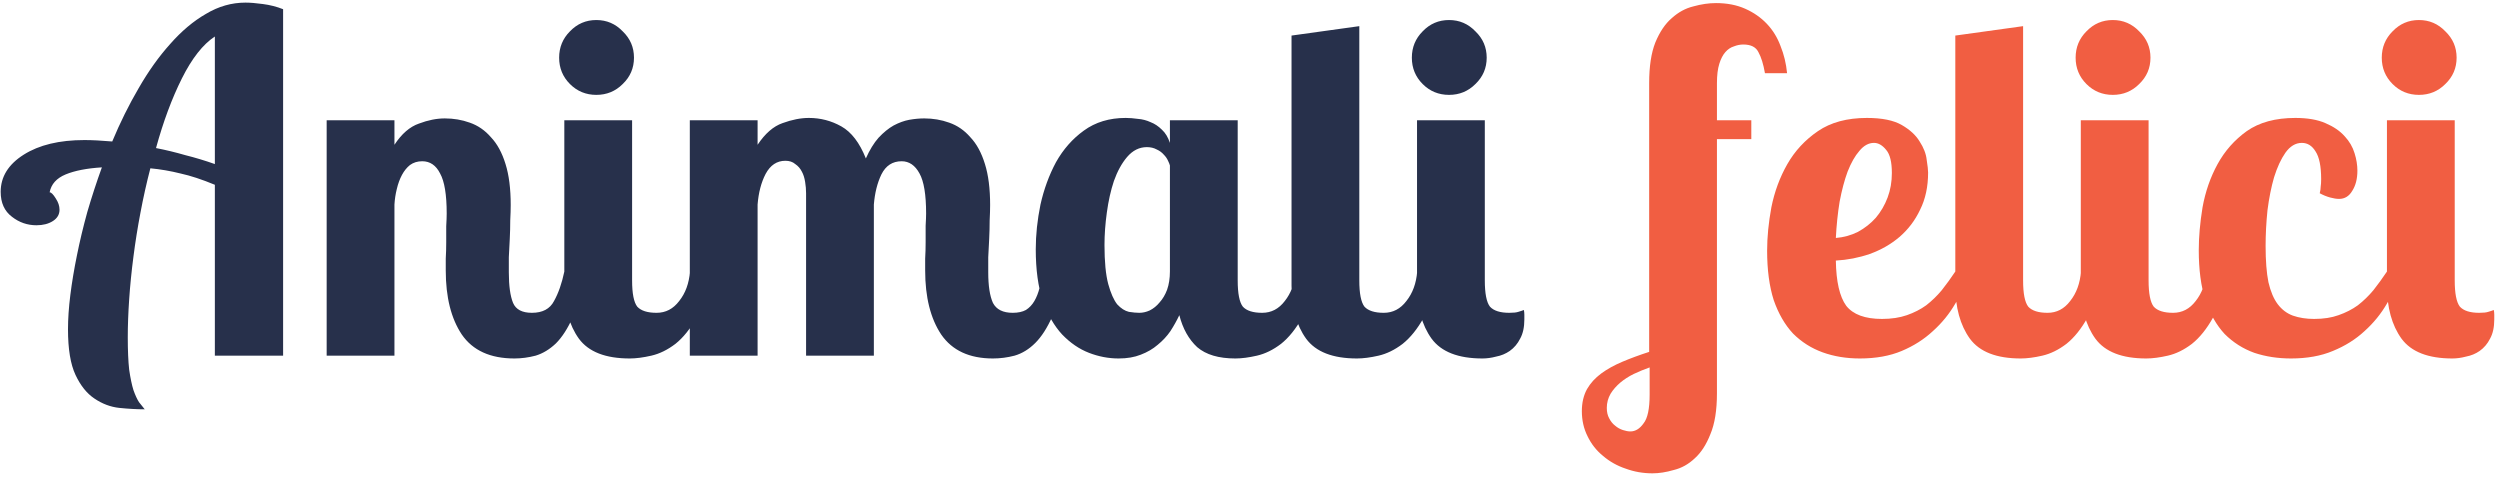
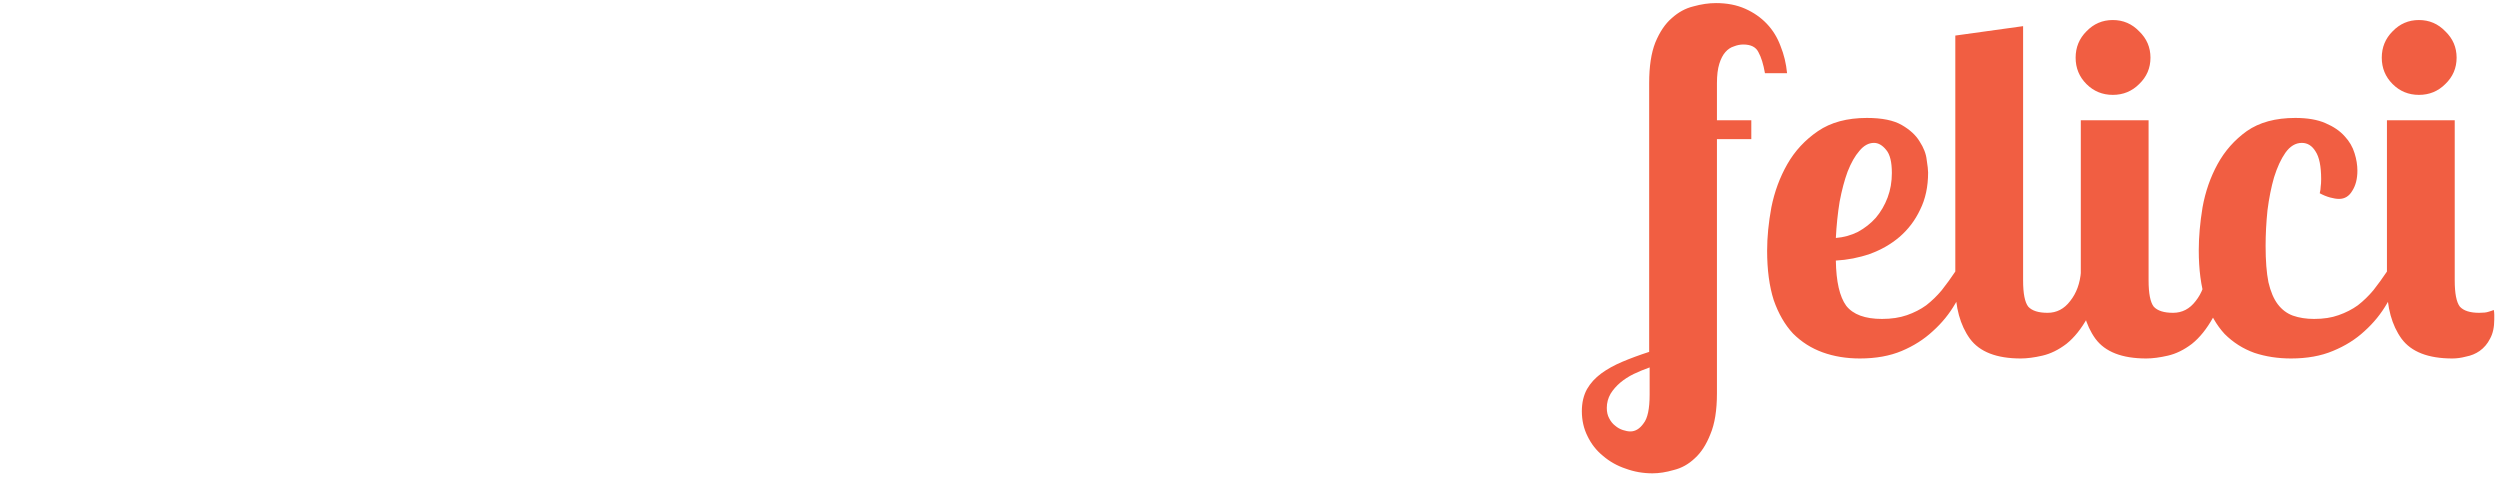
<svg xmlns="http://www.w3.org/2000/svg" width="239" height="46" viewBox="0 0 239 46" fill="none">
-   <path d="M20.54 34V17.665C19.31 17.155 18.215 16.795 17.255 16.585C16.295 16.345 15.335 16.18 14.375 16.09C14.015 17.47 13.7 18.88 13.43 20.32C13.16 21.73 12.935 23.14 12.755 24.55C12.575 25.93 12.44 27.28 12.35 28.6C12.26 29.92 12.215 31.135 12.215 32.245C12.215 33.505 12.26 34.54 12.35 35.35C12.47 36.16 12.605 36.805 12.755 37.285C12.935 37.795 13.115 38.185 13.295 38.455C13.505 38.725 13.685 38.95 13.835 39.13C13.085 39.13 12.275 39.085 11.405 38.995C10.565 38.905 9.77 38.605 9.02 38.095C8.3 37.615 7.7 36.865 7.22 35.845C6.74 34.825 6.5 33.37 6.5 31.48C6.5 30.49 6.575 29.395 6.725 28.195C6.875 26.995 7.085 25.735 7.355 24.415C7.625 23.065 7.955 21.685 8.345 20.275C8.765 18.835 9.23 17.41 9.74 16C8.3 16.09 7.145 16.315 6.275 16.675C5.405 17.035 4.895 17.605 4.745 18.385C4.895 18.385 5.09 18.58 5.33 18.97C5.57 19.33 5.69 19.69 5.69 20.05C5.69 20.5 5.48 20.86 5.06 21.13C4.64 21.4 4.115 21.535 3.485 21.535C2.615 21.535 1.835 21.265 1.145 20.725C0.425 20.185 0.065 19.39 0.065 18.34C0.065 16.9 0.8 15.715 2.27 14.785C3.74 13.855 5.675 13.39 8.075 13.39C8.795 13.39 9.68 13.435 10.73 13.525C11.48 11.725 12.32 10.03 13.25 8.44C14.18 6.82 15.185 5.41 16.265 4.21C17.345 2.98 18.485 2.02 19.685 1.33C20.885 0.61 22.145 0.25 23.465 0.25C23.915 0.25 24.47 0.295 25.13 0.385C25.82 0.475 26.465 0.64 27.065 0.88V34H20.54ZM20.54 3.49C19.4 4.24 18.35 5.575 17.39 7.495C16.43 9.415 15.605 11.635 14.915 14.155C15.845 14.335 16.775 14.56 17.705 14.83C18.665 15.07 19.61 15.355 20.54 15.685V3.49ZM42.704 20.41C42.704 18.61 42.494 17.335 42.074 16.585C41.684 15.805 41.114 15.415 40.364 15.415C39.914 15.415 39.524 15.535 39.194 15.775C38.894 16.015 38.639 16.33 38.429 16.72C38.219 17.11 38.054 17.56 37.934 18.07C37.814 18.55 37.739 19.045 37.709 19.555V34H31.229V11.5H37.709V13.84C38.399 12.79 39.179 12.115 40.049 11.815C40.919 11.485 41.744 11.32 42.524 11.32C43.364 11.32 44.159 11.455 44.909 11.725C45.689 11.995 46.364 12.46 46.934 13.12C47.534 13.75 47.999 14.605 48.329 15.685C48.659 16.735 48.824 18.04 48.824 19.6C48.824 19.99 48.809 20.485 48.779 21.085C48.779 21.655 48.764 22.24 48.734 22.84C48.704 23.44 48.674 24.025 48.644 24.595C48.644 25.165 48.644 25.645 48.644 26.035C48.644 27.325 48.779 28.3 49.049 28.96C49.319 29.59 49.919 29.905 50.849 29.905C51.869 29.905 52.574 29.53 52.964 28.78C53.384 28.03 53.714 27.085 53.954 25.945H55.844C55.604 27.745 55.244 29.2 54.764 30.31C54.284 31.39 53.744 32.23 53.144 32.83C52.544 33.4 51.899 33.79 51.209 34C50.519 34.18 49.844 34.27 49.184 34.27C46.874 34.27 45.194 33.505 44.144 31.975C43.124 30.445 42.614 28.405 42.614 25.855C42.614 25.585 42.614 25.21 42.614 24.73C42.644 24.22 42.659 23.695 42.659 23.155C42.659 22.615 42.659 22.105 42.659 21.625C42.689 21.115 42.704 20.71 42.704 20.41ZM60.429 11.5V26.8C60.429 28.06 60.594 28.9 60.924 29.32C61.284 29.71 61.899 29.905 62.769 29.905C63.639 29.905 64.359 29.53 64.929 28.78C65.529 28.03 65.874 27.085 65.964 25.945H67.854C67.614 27.775 67.194 29.245 66.594 30.355C65.994 31.435 65.319 32.275 64.569 32.875C63.819 33.445 63.054 33.82 62.274 34C61.494 34.18 60.804 34.27 60.204 34.27C57.894 34.27 56.274 33.64 55.344 32.38C54.414 31.09 53.949 29.395 53.949 27.295V11.5H60.429ZM53.454 5.515C53.454 4.525 53.799 3.685 54.489 2.995C55.179 2.275 56.019 1.915 57.009 1.915C57.999 1.915 58.839 2.275 59.529 2.995C60.249 3.685 60.609 4.525 60.609 5.515C60.609 6.505 60.249 7.345 59.529 8.035C58.839 8.725 57.999 9.07 57.009 9.07C56.019 9.07 55.179 8.725 54.489 8.035C53.799 7.345 53.454 6.505 53.454 5.515ZM88.536 20.41C88.536 18.61 88.326 17.335 87.906 16.585C87.486 15.805 86.916 15.415 86.196 15.415C85.326 15.415 84.681 15.835 84.261 16.675C83.871 17.485 83.631 18.445 83.541 19.555V34H77.061V18.475C77.061 18.115 77.031 17.755 76.971 17.395C76.911 17.005 76.806 16.675 76.656 16.405C76.506 16.105 76.296 15.865 76.026 15.685C75.786 15.475 75.471 15.37 75.081 15.37C74.271 15.37 73.641 15.79 73.191 16.63C72.771 17.44 72.516 18.415 72.426 19.555V34H65.946V11.5H72.426V13.84C73.146 12.76 73.941 12.07 74.811 11.77C75.711 11.44 76.551 11.275 77.331 11.275C78.441 11.275 79.476 11.545 80.436 12.085C81.396 12.625 82.176 13.645 82.776 15.145C83.136 14.335 83.541 13.675 83.991 13.165C84.471 12.655 84.951 12.265 85.431 11.995C85.941 11.725 86.436 11.545 86.916 11.455C87.426 11.365 87.906 11.32 88.356 11.32C89.196 11.32 89.991 11.455 90.741 11.725C91.521 11.995 92.196 12.46 92.766 13.12C93.366 13.75 93.831 14.605 94.161 15.685C94.491 16.735 94.656 18.04 94.656 19.6C94.656 19.99 94.641 20.485 94.611 21.085C94.611 21.655 94.596 22.24 94.566 22.84C94.536 23.44 94.506 24.025 94.476 24.595C94.476 25.165 94.476 25.645 94.476 26.035C94.476 27.325 94.626 28.3 94.926 28.96C95.256 29.59 95.886 29.905 96.816 29.905C97.326 29.905 97.746 29.815 98.076 29.635C98.406 29.425 98.676 29.14 98.886 28.78C99.096 28.42 99.261 28 99.381 27.52C99.531 27.04 99.666 26.515 99.786 25.945H101.676C101.436 27.715 101.076 29.155 100.596 30.265C100.116 31.345 99.576 32.185 98.976 32.785C98.376 33.385 97.716 33.79 96.996 34C96.306 34.18 95.616 34.27 94.926 34.27C92.676 34.27 91.026 33.505 89.976 31.975C88.956 30.445 88.446 28.405 88.446 25.855C88.446 25.585 88.446 25.21 88.446 24.73C88.476 24.22 88.491 23.695 88.491 23.155C88.491 22.615 88.491 22.09 88.491 21.58C88.521 21.07 88.536 20.68 88.536 20.41ZM118.324 11.5V26.8C118.324 28.06 118.489 28.9 118.819 29.32C119.179 29.71 119.794 29.905 120.664 29.905C121.534 29.905 122.254 29.53 122.824 28.78C123.424 28.03 123.769 27.085 123.859 25.945H125.749C125.509 27.775 125.089 29.245 124.489 30.355C123.889 31.435 123.214 32.275 122.464 32.875C121.714 33.445 120.949 33.82 120.169 34C119.389 34.18 118.699 34.27 118.099 34.27C116.509 34.27 115.294 33.91 114.454 33.19C113.644 32.44 113.074 31.42 112.744 30.13C112.504 30.64 112.219 31.15 111.889 31.66C111.559 32.14 111.154 32.575 110.674 32.965C110.224 33.355 109.684 33.67 109.054 33.91C108.454 34.15 107.749 34.27 106.939 34.27C105.979 34.27 105.034 34.09 104.104 33.73C103.174 33.37 102.319 32.785 101.539 31.975C100.789 31.165 100.174 30.1 99.694 28.78C99.244 27.43 99.019 25.78 99.019 23.83C99.019 22.45 99.169 21.025 99.469 19.555C99.799 18.085 100.294 16.735 100.954 15.505C101.644 14.275 102.529 13.27 103.609 12.49C104.719 11.68 106.054 11.275 107.614 11.275C107.974 11.275 108.364 11.305 108.784 11.365C109.204 11.395 109.609 11.5 109.999 11.68C110.389 11.83 110.749 12.07 111.079 12.4C111.409 12.7 111.664 13.12 111.844 13.66V11.5H118.324ZM111.844 15.82C111.814 15.7 111.754 15.55 111.664 15.37C111.574 15.16 111.439 14.965 111.259 14.785C111.079 14.575 110.854 14.41 110.584 14.29C110.314 14.14 109.999 14.065 109.639 14.065C108.919 14.065 108.289 14.38 107.749 15.01C107.239 15.61 106.819 16.375 106.489 17.305C106.189 18.205 105.964 19.21 105.814 20.32C105.664 21.4 105.589 22.435 105.589 23.425C105.589 25.015 105.709 26.26 105.949 27.16C106.189 28.03 106.474 28.675 106.804 29.095C107.164 29.485 107.539 29.725 107.929 29.815C108.319 29.875 108.649 29.905 108.919 29.905C109.249 29.905 109.579 29.83 109.909 29.68C110.269 29.5 110.584 29.245 110.854 28.915C111.154 28.585 111.394 28.18 111.574 27.7C111.754 27.19 111.844 26.605 111.844 25.945V15.82ZM129.95 2.5V26.8C129.95 28.06 130.115 28.9 130.445 29.32C130.805 29.71 131.42 29.905 132.29 29.905C133.16 29.905 133.88 29.53 134.45 28.78C135.05 28.03 135.395 27.085 135.485 25.945H137.375C137.135 27.775 136.715 29.245 136.115 30.355C135.515 31.435 134.84 32.275 134.09 32.875C133.34 33.445 132.575 33.82 131.795 34C131.015 34.18 130.325 34.27 129.725 34.27C127.415 34.27 125.795 33.64 124.865 32.38C123.935 31.09 123.47 29.395 123.47 27.295V3.4L129.95 2.5ZM134.973 5.515C134.973 4.525 135.318 3.685 136.008 2.995C136.698 2.275 137.538 1.915 138.528 1.915C139.518 1.915 140.358 2.275 141.048 2.995C141.768 3.685 142.128 4.525 142.128 5.515C142.128 6.505 141.768 7.345 141.048 8.035C140.358 8.725 139.518 9.07 138.528 9.07C137.538 9.07 136.698 8.725 136.008 8.035C135.318 7.345 134.973 6.505 134.973 5.515ZM141.948 11.5V26.8C141.948 28.06 142.113 28.9 142.443 29.32C142.803 29.71 143.418 29.905 144.288 29.905C144.678 29.905 144.963 29.875 145.143 29.815C145.353 29.755 145.533 29.695 145.683 29.635C145.713 29.785 145.728 29.935 145.728 30.085C145.728 30.235 145.728 30.385 145.728 30.535C145.728 31.285 145.593 31.9 145.323 32.38C145.083 32.86 144.753 33.25 144.333 33.55C143.943 33.82 143.508 34 143.028 34.09C142.578 34.21 142.143 34.27 141.723 34.27C139.413 34.27 137.793 33.64 136.863 32.38C135.933 31.09 135.468 29.395 135.468 27.295V11.5H141.948Z" fill="#27304B" />
  <path d="M168.73 7C168.58 6.13 168.37 5.455 168.1 4.975C167.86 4.495 167.38 4.255 166.66 4.255C166.36 4.255 166.06 4.315 165.76 4.435C165.46 4.525 165.19 4.705 164.95 4.975C164.71 5.245 164.515 5.62 164.365 6.1C164.215 6.58 164.14 7.195 164.14 7.945V11.5H167.425V13.3H164.14V37.6C164.14 39.22 163.93 40.525 163.51 41.515C163.12 42.505 162.625 43.27 162.025 43.81C161.425 44.38 160.75 44.755 160 44.935C159.28 45.145 158.605 45.25 157.975 45.25C157.075 45.25 156.22 45.1 155.41 44.8C154.6 44.53 153.88 44.125 153.25 43.585C152.62 43.075 152.125 42.445 151.765 41.695C151.405 40.975 151.225 40.18 151.225 39.31C151.225 38.5 151.39 37.795 151.72 37.195C152.05 36.625 152.5 36.13 153.07 35.71C153.64 35.29 154.315 34.915 155.095 34.585C155.875 34.255 156.73 33.94 157.66 33.64V7.945C157.66 6.355 157.855 5.065 158.245 4.075C158.665 3.055 159.19 2.275 159.82 1.735C160.45 1.165 161.14 0.79 161.89 0.61C162.64 0.4 163.36 0.295 164.05 0.295C165.1 0.295 166.03 0.475 166.84 0.835C167.65 1.195 168.34 1.675 168.91 2.275C169.48 2.875 169.915 3.58 170.215 4.39C170.545 5.2 170.755 6.07 170.845 7H168.73ZM153.61 38.995C153.61 39.385 153.685 39.715 153.835 39.985C153.985 40.285 154.18 40.525 154.42 40.705C154.63 40.885 154.87 41.02 155.14 41.11C155.41 41.2 155.65 41.245 155.86 41.245C156.34 41.245 156.76 40.99 157.12 40.48C157.51 40 157.705 39.085 157.705 37.735V35.125C157.195 35.305 156.685 35.515 156.175 35.755C155.695 35.995 155.275 36.265 154.915 36.565C154.525 36.895 154.21 37.255 153.97 37.645C153.73 38.065 153.61 38.515 153.61 38.995ZM179.917 30.49C180.817 30.49 181.612 30.37 182.302 30.13C182.992 29.89 183.607 29.575 184.147 29.185C184.687 28.765 185.182 28.285 185.632 27.745C186.082 27.175 186.517 26.575 186.937 25.945H188.467C188.047 26.995 187.537 28.015 186.937 29.005C186.367 29.995 185.647 30.88 184.777 31.66C183.937 32.44 182.947 33.07 181.807 33.55C180.667 34.03 179.332 34.27 177.802 34.27C176.512 34.27 175.327 34.075 174.247 33.685C173.167 33.295 172.222 32.695 171.412 31.885C170.632 31.045 170.017 29.98 169.567 28.69C169.147 27.37 168.937 25.795 168.937 23.965C168.937 22.675 169.072 21.295 169.342 19.825C169.642 18.325 170.152 16.945 170.872 15.685C171.592 14.425 172.567 13.375 173.797 12.535C175.027 11.695 176.587 11.275 178.477 11.275C179.917 11.275 181.027 11.5 181.807 11.95C182.587 12.4 183.157 12.925 183.517 13.525C183.907 14.125 184.132 14.71 184.192 15.28C184.282 15.85 184.327 16.255 184.327 16.495C184.327 17.845 184.072 19.03 183.562 20.05C183.082 21.07 182.422 21.94 181.582 22.66C180.772 23.35 179.827 23.89 178.747 24.28C177.697 24.64 176.617 24.85 175.507 24.91C175.537 26.92 175.867 28.36 176.497 29.23C177.157 30.07 178.297 30.49 179.917 30.49ZM180.862 16.54C180.862 15.49 180.682 14.755 180.322 14.335C179.962 13.885 179.572 13.66 179.152 13.66C178.642 13.66 178.177 13.915 177.757 14.425C177.337 14.905 176.962 15.565 176.632 16.405C176.332 17.215 176.077 18.175 175.867 19.285C175.687 20.395 175.567 21.55 175.507 22.75C176.257 22.69 176.962 22.495 177.622 22.165C178.282 21.805 178.852 21.355 179.332 20.815C179.812 20.245 180.187 19.6 180.457 18.88C180.727 18.16 180.862 17.38 180.862 16.54ZM193.408 2.5V26.8C193.408 28.06 193.573 28.9 193.903 29.32C194.263 29.71 194.878 29.905 195.748 29.905C196.618 29.905 197.338 29.53 197.908 28.78C198.508 28.03 198.853 27.085 198.943 25.945H200.833C200.593 27.775 200.173 29.245 199.573 30.355C198.973 31.435 198.298 32.275 197.548 32.875C196.798 33.445 196.033 33.82 195.253 34C194.473 34.18 193.783 34.27 193.183 34.27C190.873 34.27 189.253 33.64 188.323 32.38C187.393 31.09 186.928 29.395 186.928 27.295V3.4L193.408 2.5ZM205.405 11.5V26.8C205.405 28.06 205.57 28.9 205.9 29.32C206.26 29.71 206.875 29.905 207.745 29.905C208.615 29.905 209.335 29.53 209.905 28.78C210.505 28.03 210.85 27.085 210.94 25.945H212.83C212.59 27.775 212.17 29.245 211.57 30.355C210.97 31.435 210.295 32.275 209.545 32.875C208.795 33.445 208.03 33.82 207.25 34C206.47 34.18 205.78 34.27 205.18 34.27C202.87 34.27 201.25 33.64 200.32 32.38C199.39 31.09 198.925 29.395 198.925 27.295V11.5H205.405ZM198.43 5.515C198.43 4.525 198.775 3.685 199.465 2.995C200.155 2.275 200.995 1.915 201.985 1.915C202.975 1.915 203.815 2.275 204.505 2.995C205.225 3.685 205.585 4.525 205.585 5.515C205.585 6.505 205.225 7.345 204.505 8.035C203.815 8.725 202.975 9.07 201.985 9.07C200.995 9.07 200.155 8.725 199.465 8.035C198.775 7.345 198.43 6.505 198.43 5.515ZM221.767 18.475C221.827 18.235 221.857 18.025 221.857 17.845C221.887 17.665 221.902 17.425 221.902 17.125C221.902 15.895 221.722 15.01 221.362 14.47C221.032 13.93 220.597 13.66 220.057 13.66C219.457 13.66 218.932 13.975 218.482 14.605C218.062 15.205 217.702 15.985 217.402 16.945C217.132 17.875 216.922 18.925 216.772 20.095C216.652 21.265 216.592 22.405 216.592 23.515C216.592 24.925 216.682 26.08 216.862 26.98C217.072 27.88 217.372 28.585 217.762 29.095C218.152 29.605 218.632 29.965 219.202 30.175C219.802 30.385 220.477 30.49 221.227 30.49C222.127 30.49 222.907 30.37 223.567 30.13C224.257 29.89 224.872 29.575 225.412 29.185C225.952 28.765 226.447 28.285 226.897 27.745C227.347 27.175 227.782 26.575 228.202 25.945H229.732C229.312 26.995 228.802 28.015 228.202 29.005C227.632 29.995 226.912 30.88 226.042 31.66C225.202 32.44 224.197 33.07 223.027 33.55C221.887 34.03 220.552 34.27 219.022 34.27C217.762 34.27 216.592 34.09 215.512 33.73C214.432 33.34 213.487 32.74 212.677 31.93C211.897 31.09 211.282 30.01 210.832 28.69C210.412 27.37 210.202 25.78 210.202 23.92C210.202 22.66 210.322 21.295 210.562 19.825C210.832 18.325 211.312 16.945 212.002 15.685C212.692 14.425 213.622 13.375 214.792 12.535C215.992 11.695 217.537 11.275 219.427 11.275C220.597 11.275 221.557 11.44 222.307 11.77C223.087 12.1 223.702 12.52 224.152 13.03C224.602 13.51 224.917 14.05 225.097 14.65C225.277 15.22 225.367 15.775 225.367 16.315C225.367 17.095 225.202 17.74 224.872 18.25C224.572 18.76 224.152 19.015 223.612 19.015C223.372 19.015 223.087 18.97 222.757 18.88C222.427 18.79 222.097 18.655 221.767 18.475ZM227.697 5.515C227.697 4.525 228.042 3.685 228.732 2.995C229.422 2.275 230.262 1.915 231.252 1.915C232.242 1.915 233.082 2.275 233.772 2.995C234.492 3.685 234.852 4.525 234.852 5.515C234.852 6.505 234.492 7.345 233.772 8.035C233.082 8.725 232.242 9.07 231.252 9.07C230.262 9.07 229.422 8.725 228.732 8.035C228.042 7.345 227.697 6.505 227.697 5.515ZM234.672 11.5V26.8C234.672 28.06 234.837 28.9 235.167 29.32C235.527 29.71 236.142 29.905 237.012 29.905C237.402 29.905 237.687 29.875 237.867 29.815C238.077 29.755 238.257 29.695 238.407 29.635C238.437 29.785 238.452 29.935 238.452 30.085C238.452 30.235 238.452 30.385 238.452 30.535C238.452 31.285 238.317 31.9 238.047 32.38C237.807 32.86 237.477 33.25 237.057 33.55C236.667 33.82 236.232 34 235.752 34.09C235.302 34.21 234.867 34.27 234.447 34.27C232.137 34.27 230.517 33.64 229.587 32.38C228.657 31.09 228.192 29.395 228.192 27.295V11.5H234.672Z" fill="#F15E42" />
</svg>